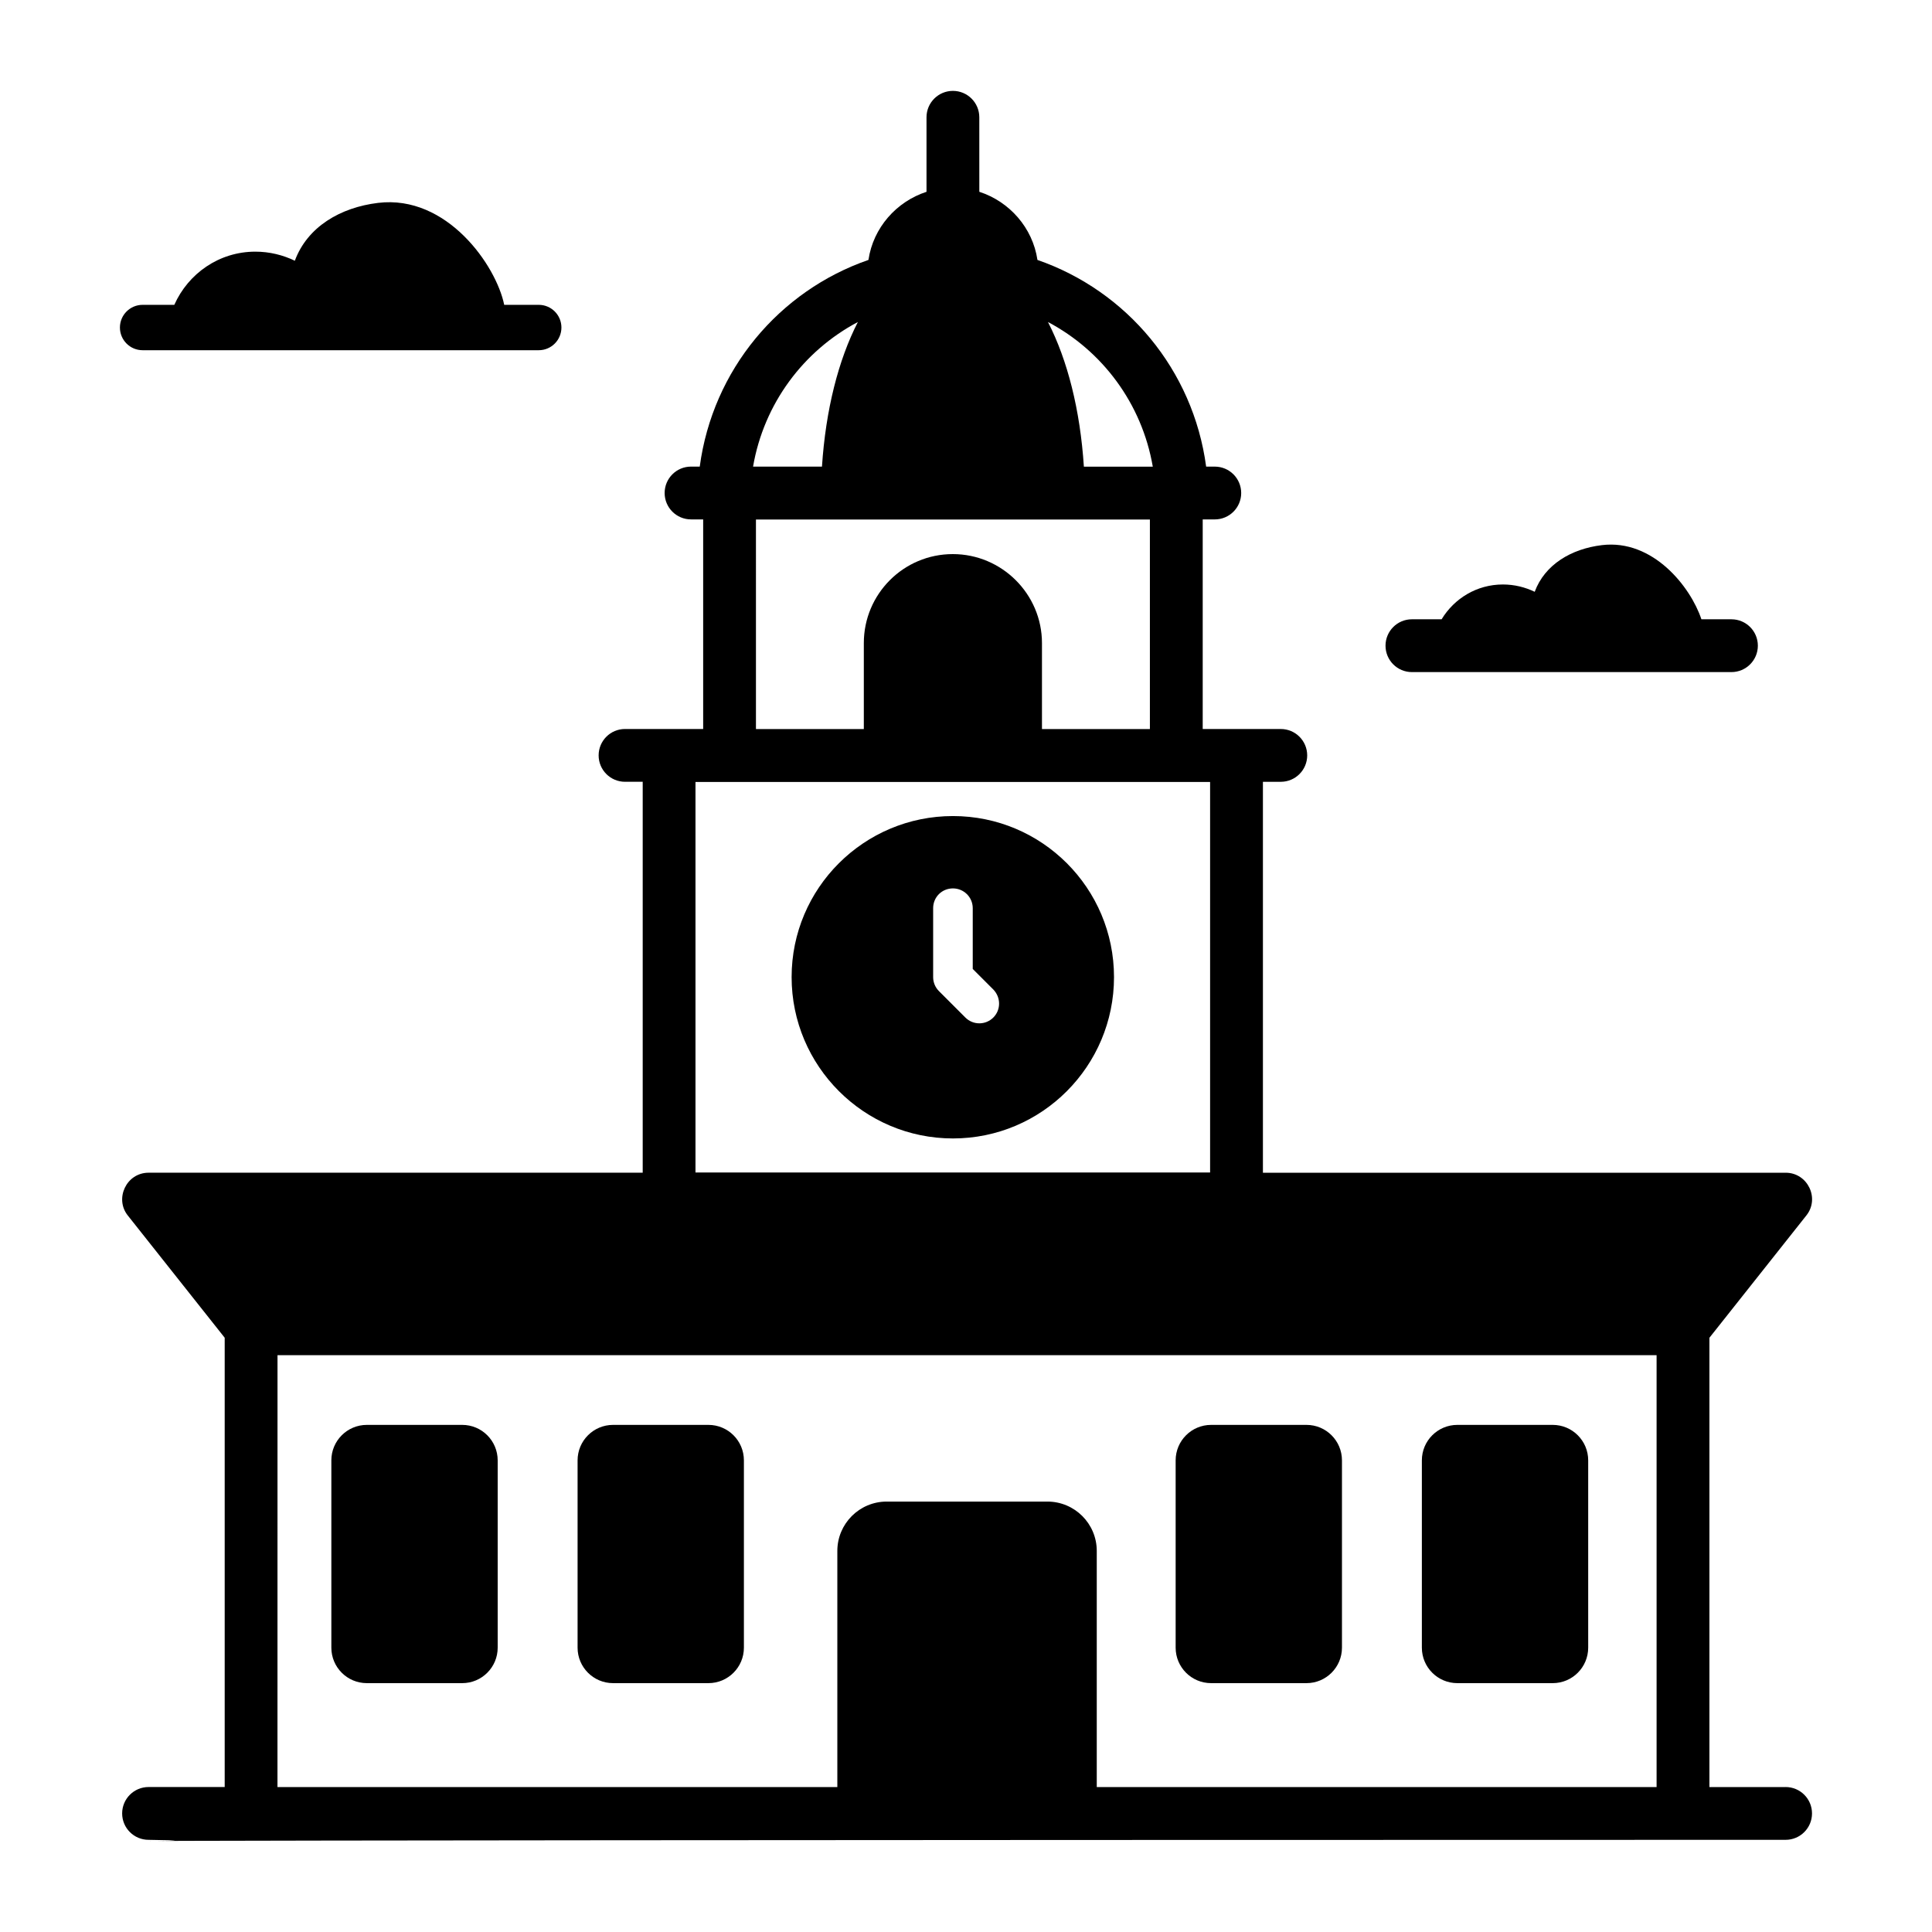
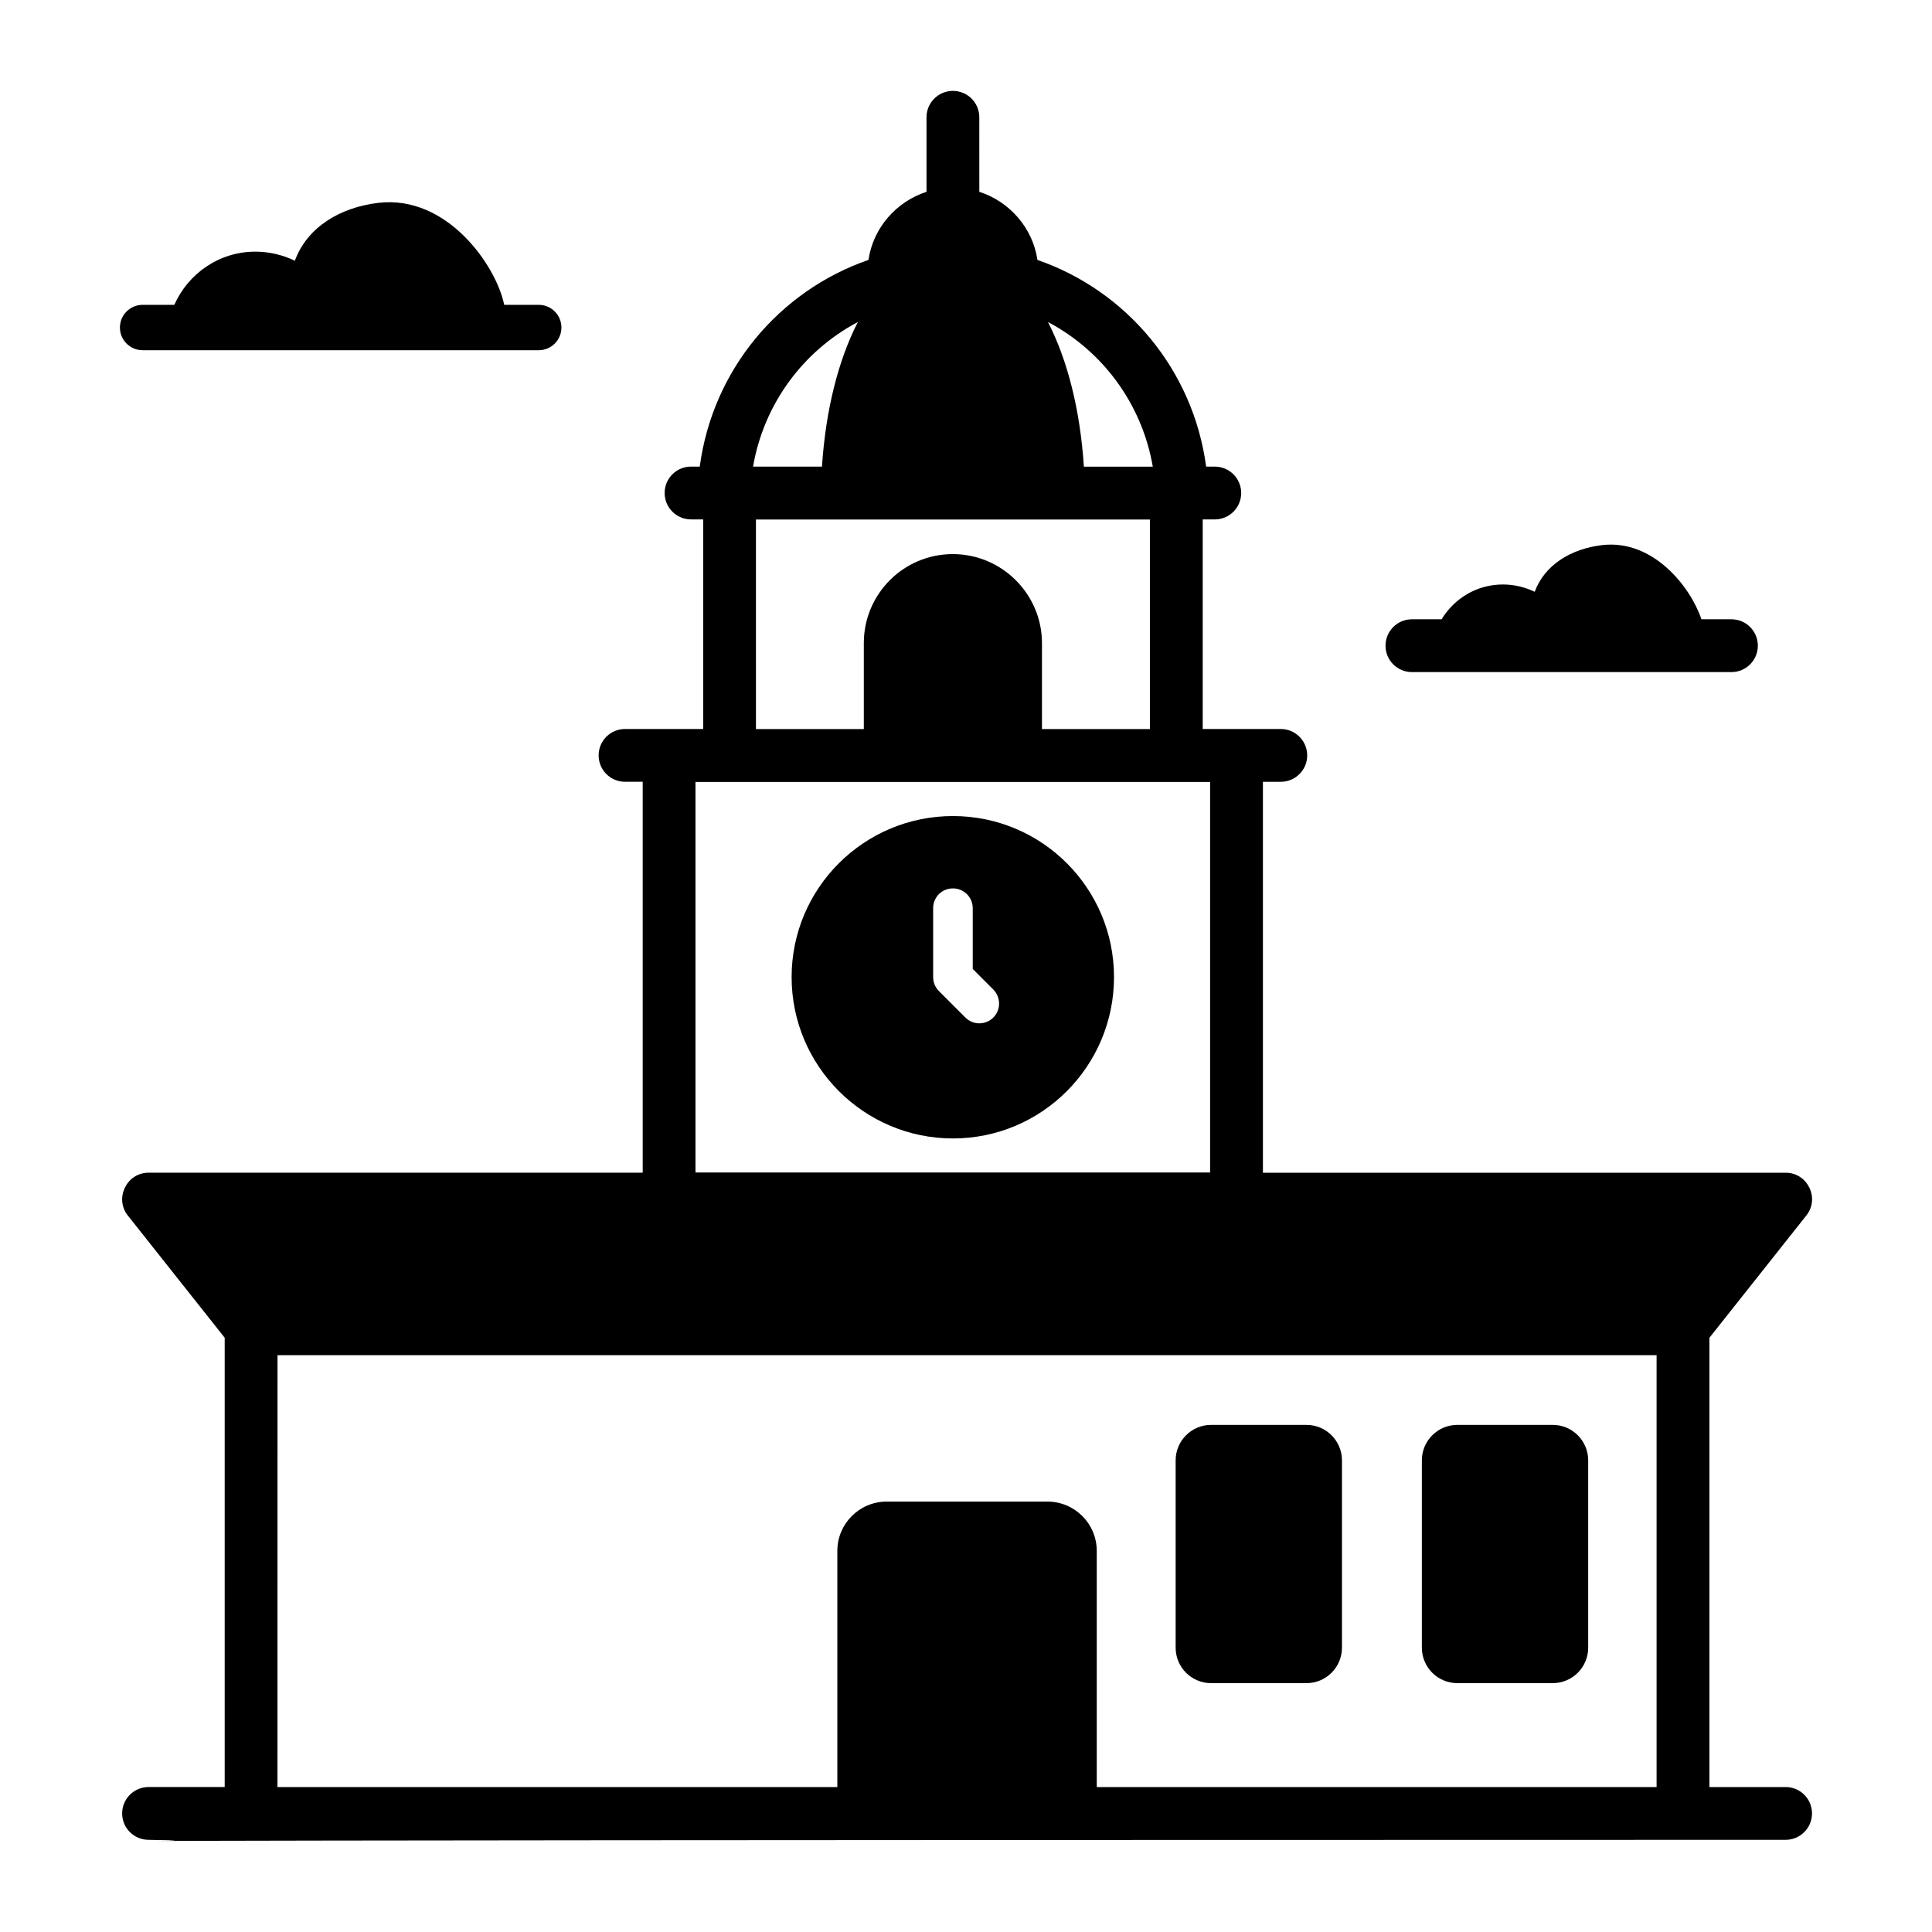
<svg xmlns="http://www.w3.org/2000/svg" fill="#000000" width="800px" height="800px" version="1.1" viewBox="144 144 512 512">
  <g>
    <path d="m181.79 236.81h104.98c3.32 0 6.012-2.688 6.012-6.012 0-3.316-2.691-6.012-6.012-6.012h-9.152c-2.113-10.41-15.16-29.227-33.418-27.02-10.031 1.211-18.762 6.375-22.066 15.332-3.129-1.504-6.676-2.406-10.465-2.406-9.621 0-17.789 5.812-21.477 14.094h-8.402c-3.32 0-6.012 2.695-6.012 6.012 0 3.324 2.691 6.012 6.012 6.012z" />
    <path d="m518.17 322.11h84.684c3.863 0 6.996-3.133 6.996-6.996 0-3.863-3.133-6.996-6.996-6.996l-7.965-0.004c-2.856-8.59-12.836-21.285-26.375-19.648-8.09 0.977-15.133 5.141-17.801 12.367-2.523-1.215-5.383-1.941-8.438-1.941-6.902 0-12.891 3.707-16.23 9.223h-7.871c-3.863 0-6.996 3.133-6.996 6.996-0.004 3.867 3.129 7 6.992 7z" />
    <path d="m617.21 617.59h-20.195v-119.07l25.68-32.398c3.641-4.551 0.336-11.336-5.457-11.336h-138.55v-103.6h4.738c3.863 0 6.996-3.133 6.996-6.996s-3.133-6.996-6.996-6.996h-20.695v-55.543h3.203c3.863 0 6.996-3.133 6.996-6.996 0-3.863-3.133-6.996-6.996-6.996h-2.293c-3.434-25.672-21.062-46.59-44.707-54.773-1.262-8.535-7.418-15.465-15.395-18.055h-0.008l-0.004-19.75c0-3.863-3.133-6.996-6.996-6.996s-6.996 3.133-6.996 6.996v19.75c-7.973 2.59-14.129 9.516-15.387 18.051-23.645 8.184-41.273 29.102-44.707 54.773h-2.309c-3.863 0-6.996 3.133-6.996 6.996 0 3.863 3.133 6.996 6.996 6.996h3.215v55.543h-20.707c-3.863 0-6.996 3.133-6.996 6.996 0 3.863 3.133 6.996 6.996 6.996h4.684v103.59l-130.93 0.008c-5.945 0-9.066 6.91-5.527 11.336l25.68 32.398v119.07l-20.18-0.004c-3.863 0-6.996 3.133-6.996 6.996 0 3.863 3.133 6.996 6.996 6.996 43.848 0.684-159.51 0.039 433.84 0 3.863 0 6.996-3.133 6.996-6.996 0-3.863-3.133-6.996-6.996-6.996zm-152.52-266.36v103.49h-136.38v-103.49h136.38zm-15.188-83.562h-18.262c-0.98-15.039-4.336-28.258-9.516-38.328 14.41 7.621 24.902 21.609 27.777 38.328zm-78.156-38.332c-5.176 10.074-8.531 23.293-9.516 38.328h-18.262c2.875-16.715 13.367-30.703 27.777-38.328zm-27.012 52.344h104.4v55.523h-28.602v-22.777c0-12.984-10.629-23.586-23.625-23.586-13.07 0-23.586 10.594-23.586 23.586v22.777h-28.586zm-126.79 221.46h365.47v114.45h-148.36v-62.574c0-7.227-5.856-13.082-13.082-13.082h-42.582c-7.227 0-13.086 5.859-13.086 13.082v62.574l-148.37-0.004z" />
    <path d="m396.54 445.7c23.582 0 42.684-19.172 42.684-42.754 0-23.582-19.102-42.684-42.684-42.684-23.582 0-42.754 19.102-42.754 42.684 0.004 23.582 19.176 42.754 42.754 42.754zm-5.246-61.016c0-2.938 2.309-5.246 5.246-5.246 2.871 0 5.246 2.309 5.246 5.246v16.094l5.457 5.457c2.031 2.098 2.031 5.387 0 7.418-2.051 2.055-5.363 2.055-7.414 0l-6.996-6.996c-0.98-0.98-1.539-2.309-1.539-3.707z" />
    <path d="m530.21 590.05h25.277c5.191 0 9.402-4.211 9.402-9.402v-49.637c0-5.191-4.211-9.402-9.402-9.402h-25.277c-5.191 0-9.402 4.211-9.402 9.402v49.637c0 5.191 4.211 9.402 9.402 9.402z" />
    <path d="m464.96 590.05h25.273c5.191 0 9.402-4.211 9.402-9.402v-49.637c0-5.191-4.211-9.402-9.402-9.402h-25.273c-5.191 0-9.402 4.211-9.402 9.402v49.637c0 5.191 4.207 9.402 9.402 9.402z" />
-     <path d="m331.74 521.61h-25.273c-5.191 0-9.402 4.211-9.402 9.402v49.637c0 5.191 4.211 9.402 9.402 9.402h25.273c5.191 0 9.402-4.211 9.402-9.402v-49.637c0.004-5.191-4.207-9.402-9.402-9.402z" />
-     <path d="m266.49 521.61h-25.277c-5.191 0-9.402 4.211-9.402 9.402v49.637c0 5.191 4.211 9.402 9.402 9.402h25.277c5.191 0 9.402-4.211 9.402-9.402v-49.637c0-5.191-4.207-9.402-9.402-9.402z" />
  </g>
</svg>